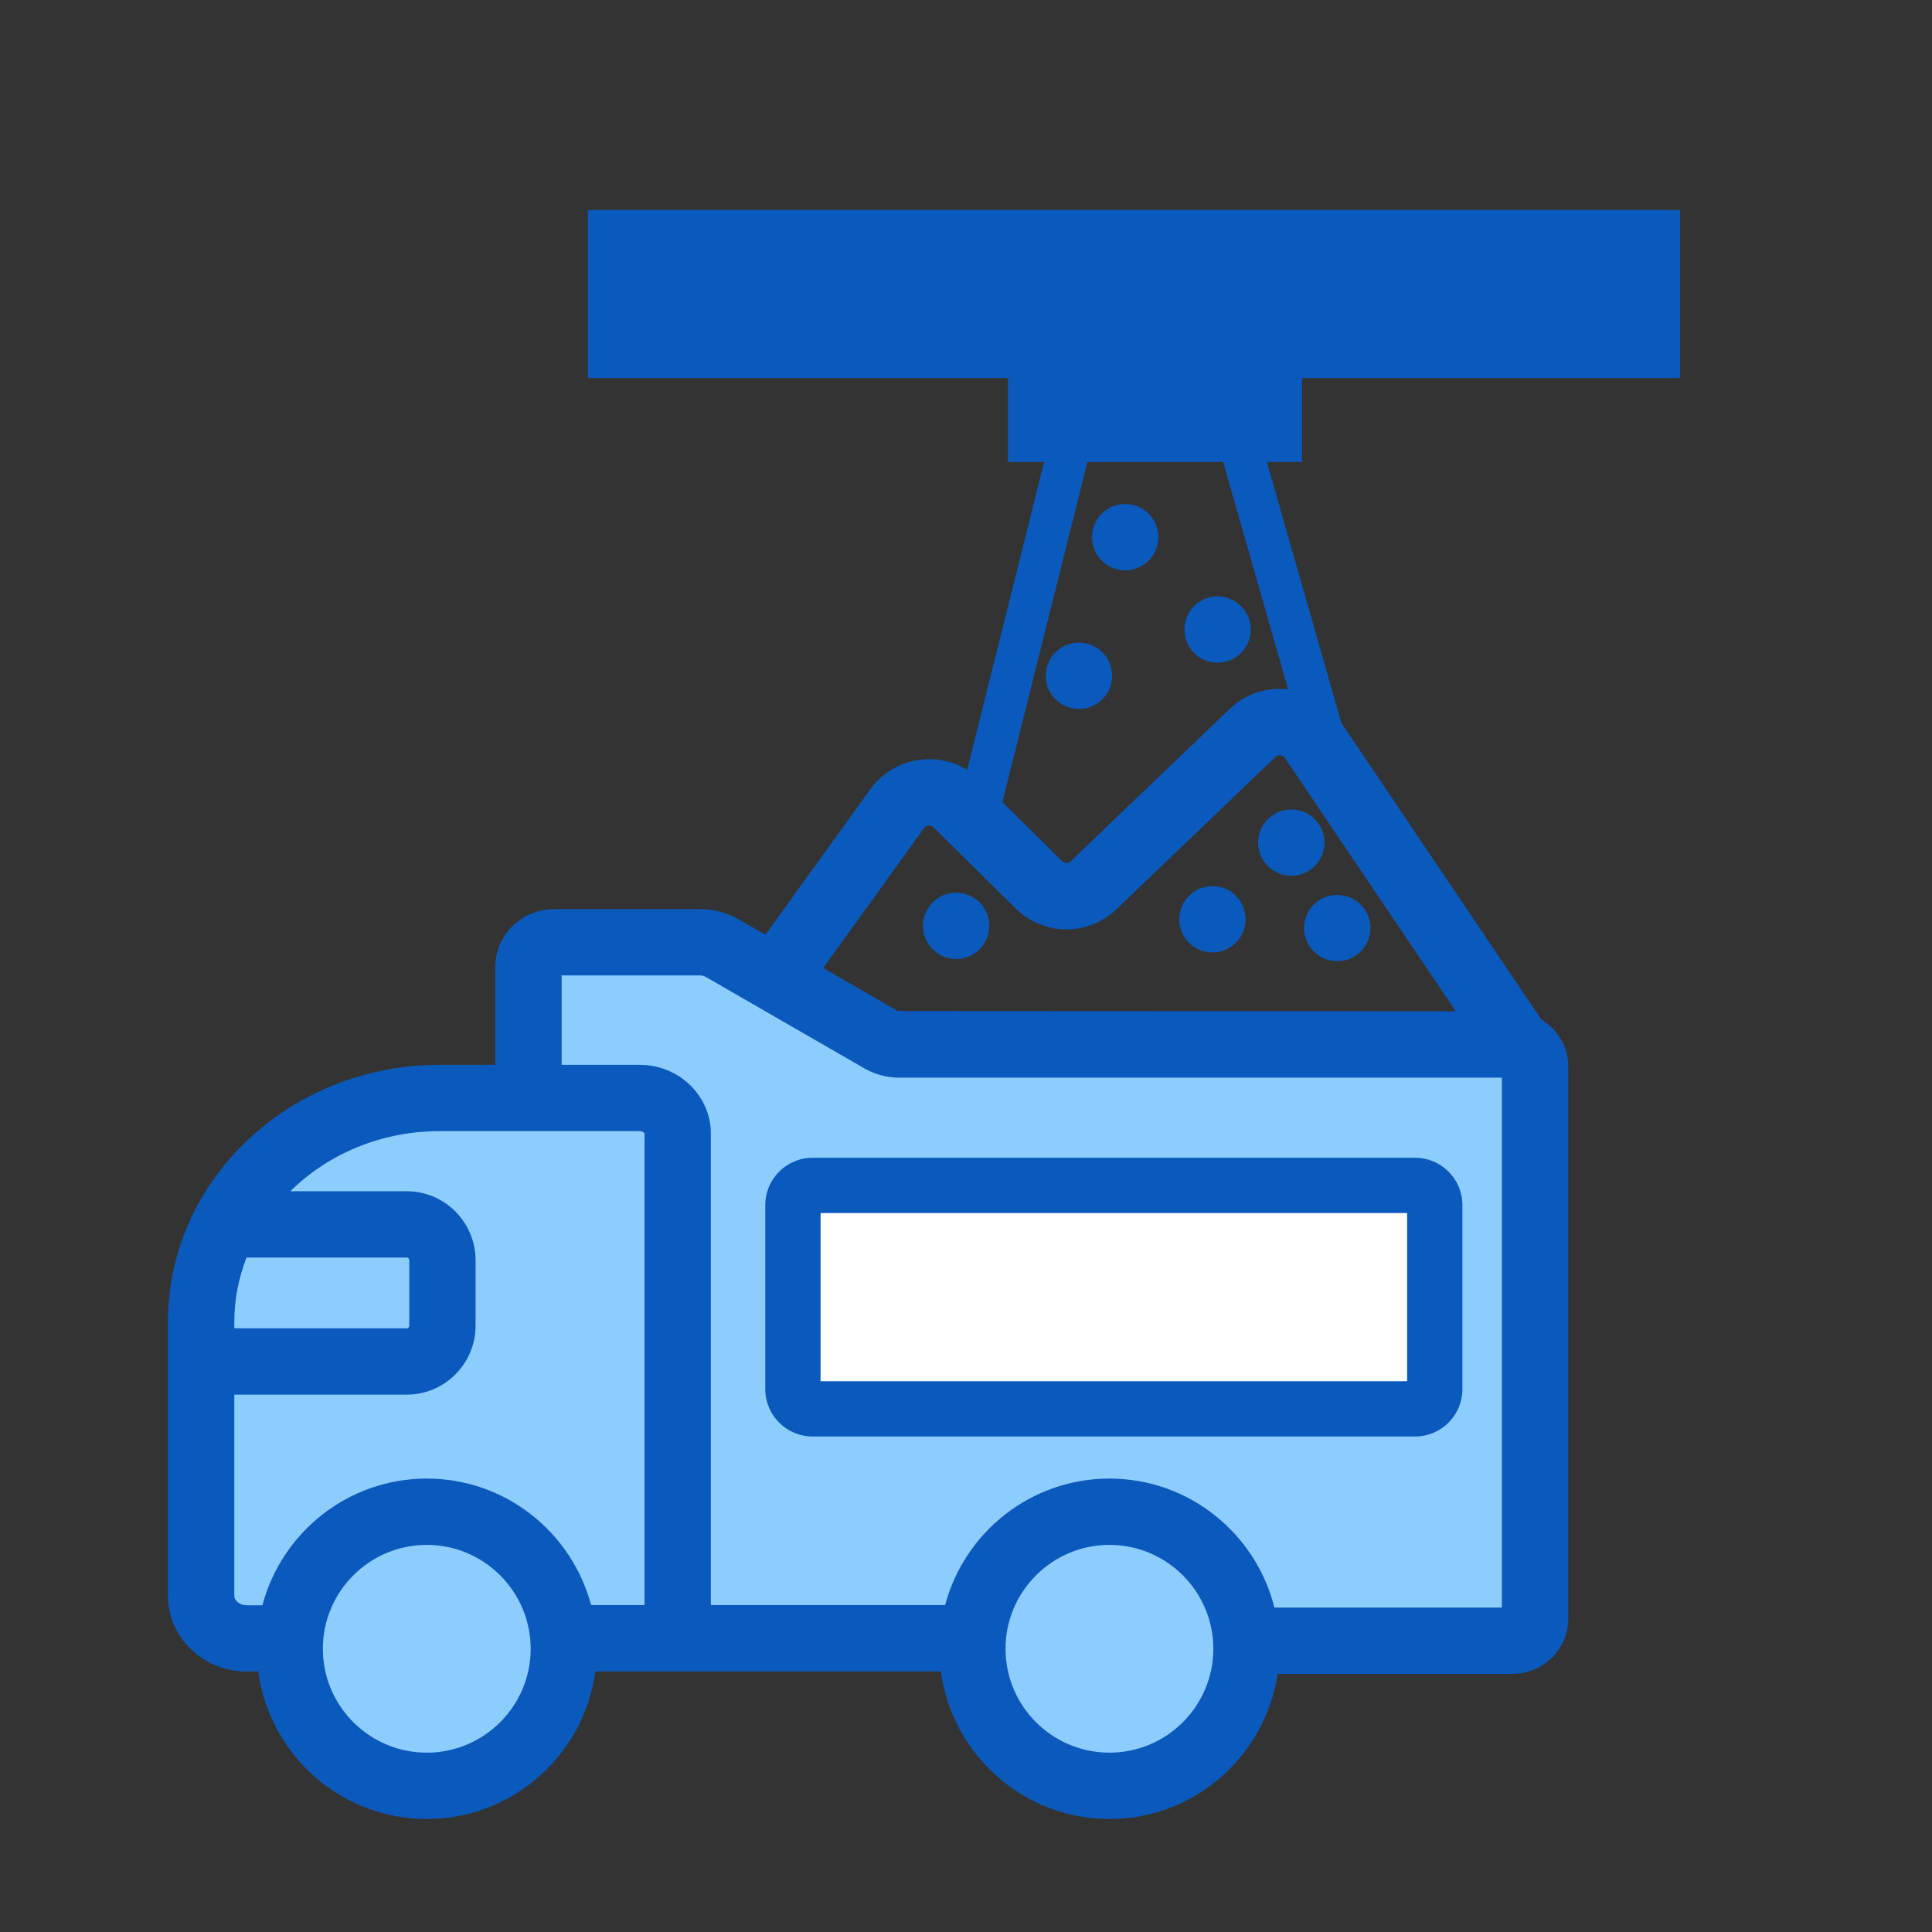
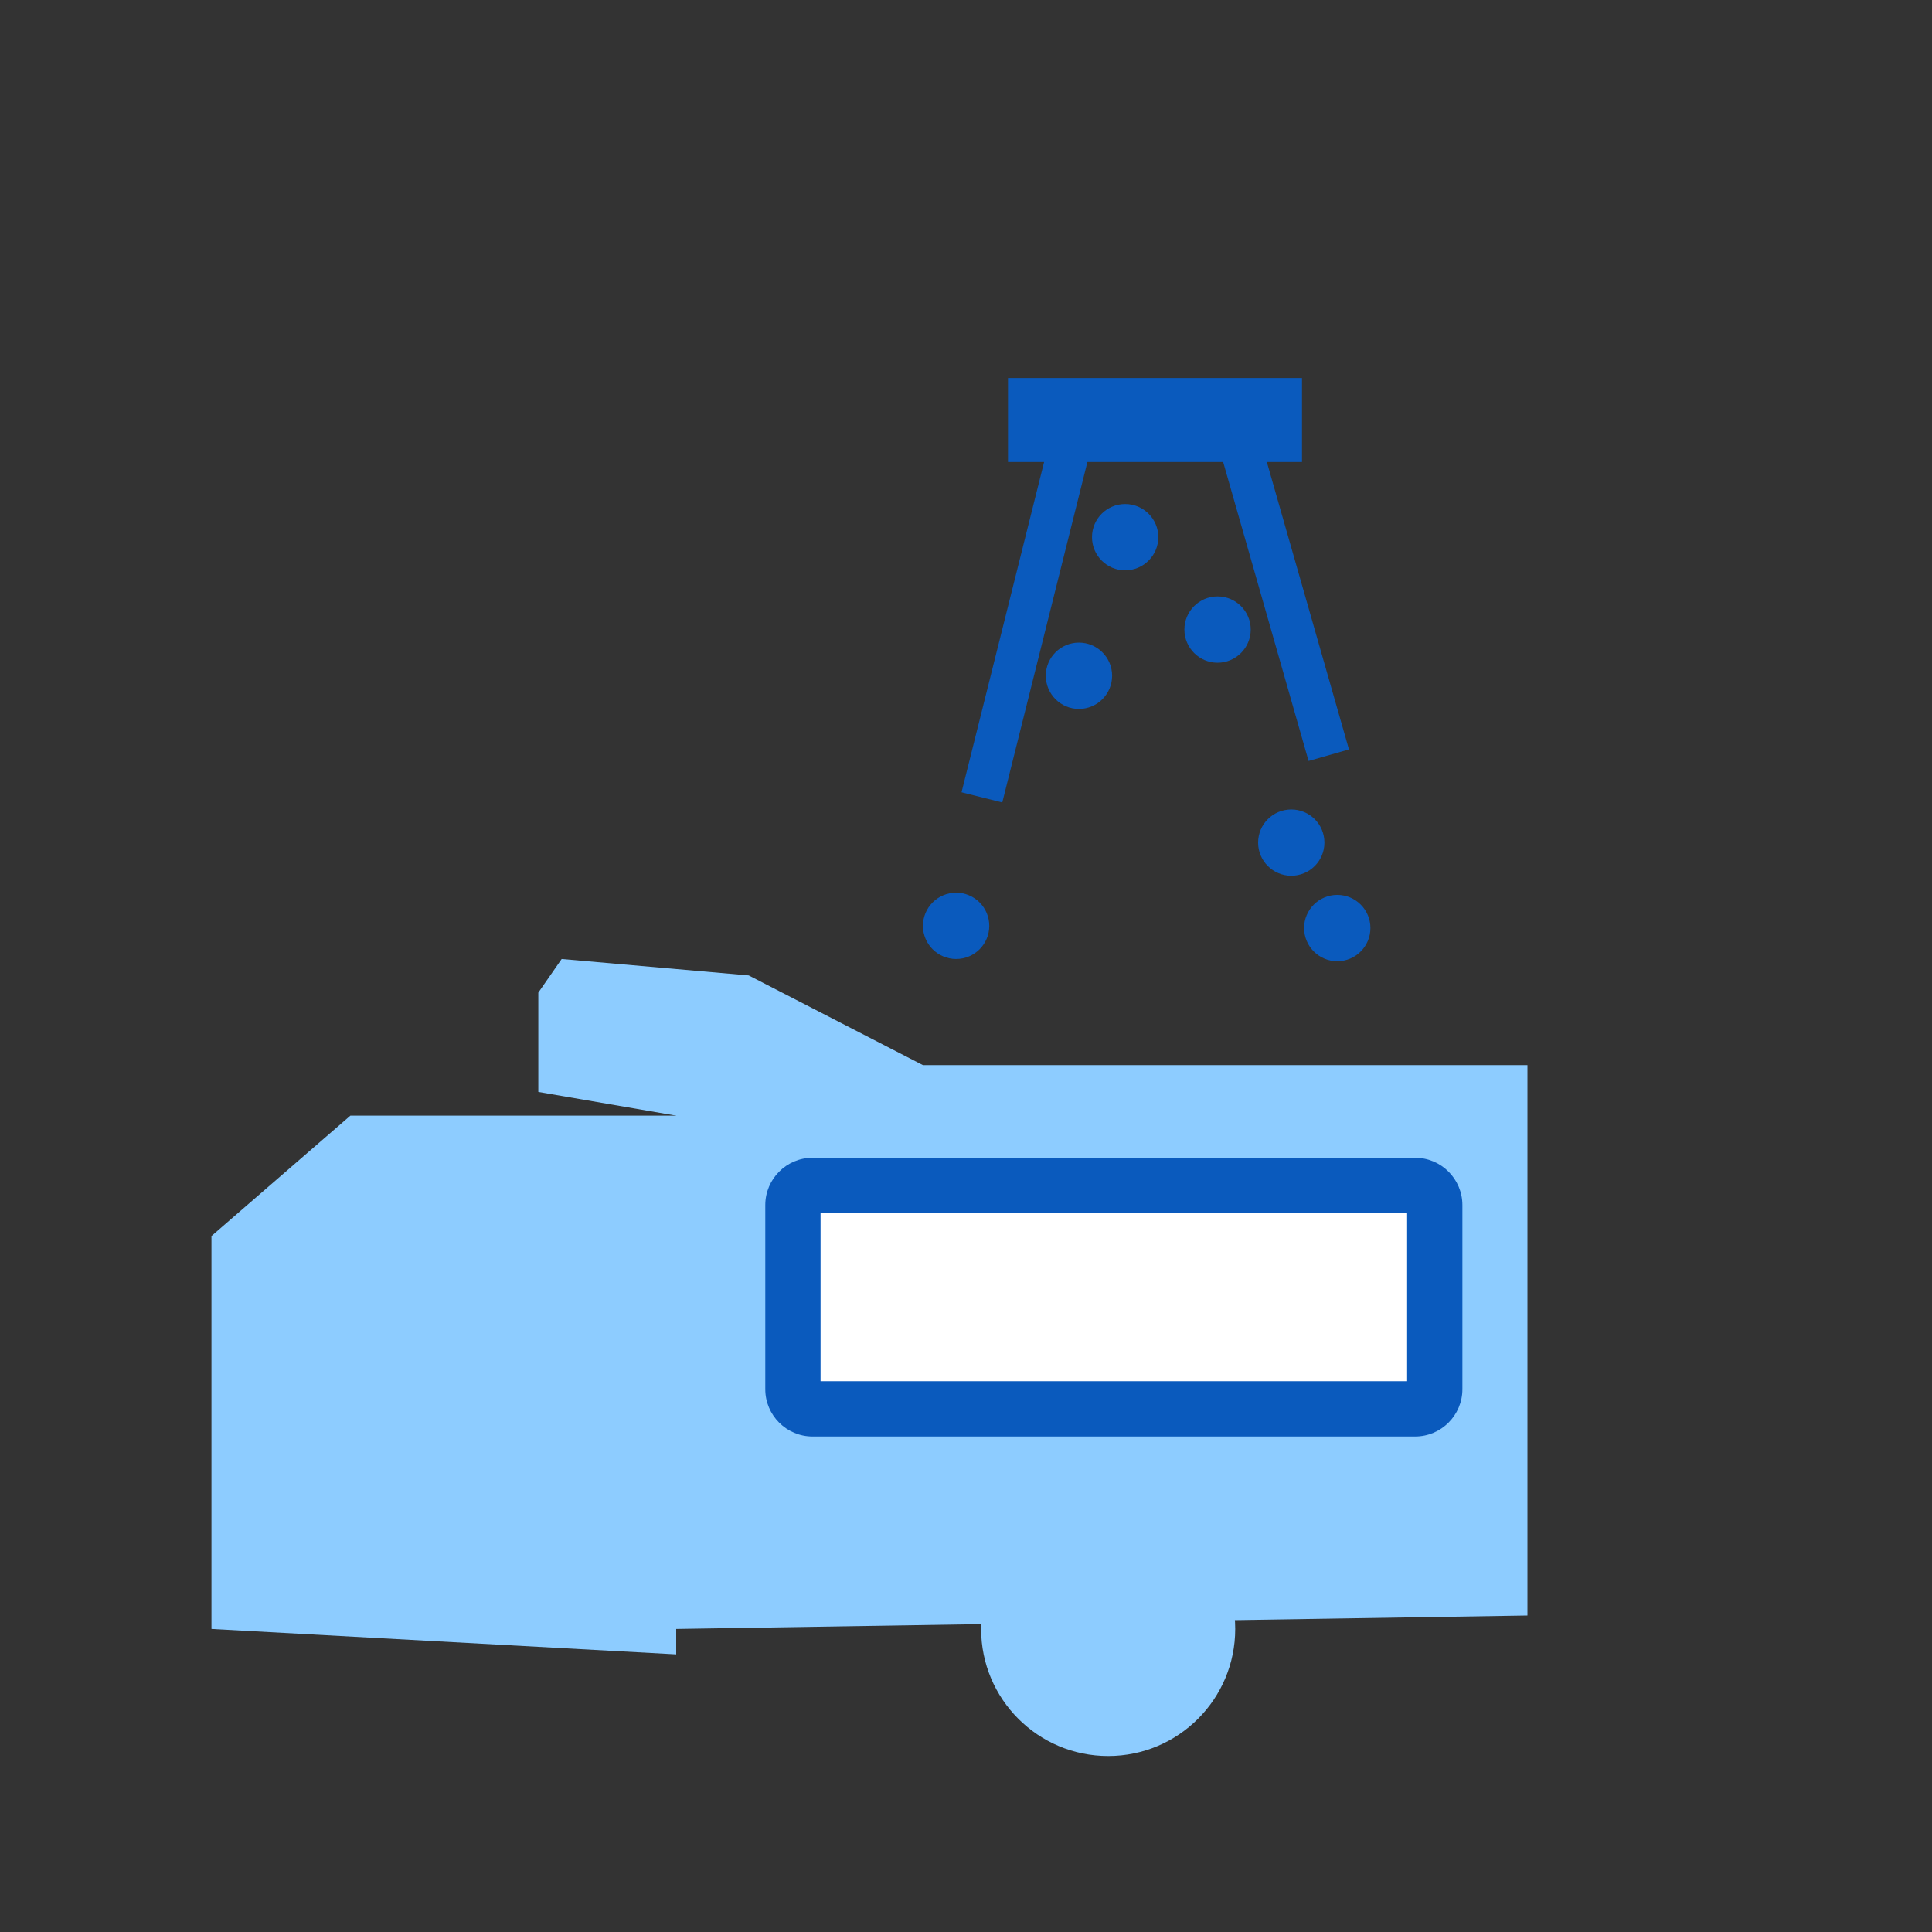
<svg xmlns="http://www.w3.org/2000/svg" width="46px" height="46px" viewBox="0 0 46 46" version="1.1">
  <rect x="0" y="0" width="46" height="46" fill="#333333" stroke="none" />
  <title>智能装车_6装车控制模块</title>
  <desc>Created with Sketch.</desc>
  <g id="智能装车_6装车控制模块" stroke="none" stroke-width="1" fill="none" fill-rule="evenodd">
    <g id="编组-2" transform="translate(4, 5)">
      <g id="编组" transform="translate(0, 7)">
-         <circle id="椭圆形" fill="#8DCCFF" cx="6.05" cy="27.39" r="3.63" />
        <circle id="椭圆形备份" fill="#8DCCFF" cx="22.385" cy="26.785" r="3.025" />
        <polygon id="路径-14" fill="#8DCCFF" points="1.035 17.429 1.035 26.785 12.1 27.39 12.1 14.562 4.343 14.562" />
        <polygon id="路径-15" fill="#8DCCFF" points="9.373 10.833 13.826 11.224 17.975 13.36 32.368 13.36 32.368 26.465 12.096 26.785 12.096 14.562 8.817 13.998 8.817 11.634" />
        <rect id="矩形" fill="#FFFFFF" x="14.52" y="16.5" width="15.73" height="4.84" />
        <g id="货车-渣土车" fill="#0A5ABD" fill-rule="nonzero">
          <path d="M14.221,16.692 L14.221,21.077 C14.221,21.697 14.726,22.202 15.346,22.202 L29.694,22.202 C30.314,22.202 30.819,21.697 30.819,21.077 L30.819,16.692 C30.819,16.071 30.314,15.566 29.694,15.566 L15.346,15.566 C14.726,15.566 14.221,16.071 14.221,16.692 Z M15.537,16.882 L29.503,16.882 L29.503,20.886 L15.537,20.886 L15.537,16.882 Z" id="形状" />
-           <path d="M32.701,12.278 L27.885,5.138 C27.593,4.724 27.138,4.458 26.636,4.41 C26.136,4.358 25.639,4.533 25.275,4.883 L21.495,8.504 C21.436,8.562 21.347,8.56 21.288,8.502 L19.335,6.575 C18.975,6.219 18.479,6.037 17.978,6.082 C17.474,6.124 17.015,6.385 16.717,6.797 L14.225,10.256 L13.596,9.894 C13.315,9.731 12.993,9.646 12.666,9.646 L9.199,9.646 C8.425,9.646 7.795,10.259 7.795,11.012 L7.795,13.353 L6.463,13.353 C2.899,13.353 0,16.096 0,19.468 L0,25.996 C0,26.99 0.838,27.798 1.869,27.798 L2.149,27.798 C2.415,29.777 4.111,31.309 6.162,31.309 C8.213,31.309 9.91,29.775 10.174,27.795 L18.403,27.795 C18.667,29.775 20.363,31.309 22.416,31.309 C24.446,31.309 26.128,29.806 26.419,27.855 L32.001,27.855 C32.739,27.855 33.339,27.27 33.339,26.551 L33.339,13.384 C33.338,12.916 33.082,12.508 32.701,12.278 L32.701,12.278 Z M17.998,7.72 C18.033,7.671 18.078,7.658 18.11,7.655 C18.139,7.652 18.185,7.658 18.226,7.699 L20.178,9.626 C20.849,10.289 21.908,10.296 22.587,9.644 L26.367,6.023 C26.401,5.991 26.441,5.981 26.484,5.981 C26.515,5.984 26.559,5.998 26.585,6.035 L30.663,12.079 L17.375,12.072 L15.6,11.049 L17.998,7.72 L17.998,7.72 Z M1.869,17.942 L5.685,17.942 C5.718,17.942 5.745,17.971 5.745,18.006 L5.745,19.562 C5.745,19.598 5.718,19.627 5.685,19.627 L1.579,19.627 L1.579,19.468 C1.579,18.932 1.685,18.42 1.869,17.942 Z M6.161,29.73 C4.797,29.73 3.687,28.621 3.687,27.257 C3.687,25.893 4.797,24.783 6.161,24.783 C7.525,24.783 8.635,25.893 8.635,27.257 C8.635,28.621 7.525,29.73 6.161,29.73 Z M6.161,23.204 C4.286,23.204 2.708,24.487 2.248,26.22 L1.869,26.22 C1.712,26.22 1.579,26.117 1.579,25.996 L1.579,21.206 L5.685,21.206 C6.588,21.206 7.323,20.469 7.323,19.562 L7.323,18.006 C7.323,17.1 6.588,16.363 5.685,16.363 L2.912,16.363 C3.803,15.484 5.064,14.932 6.463,14.932 L11.232,14.932 C11.307,14.932 11.346,14.976 11.346,14.991 L11.346,26.216 L10.074,26.216 C9.613,24.485 8.036,23.204 6.161,23.204 L6.161,23.204 Z M22.415,29.73 C21.051,29.73 19.941,28.621 19.941,27.257 C19.941,25.893 21.051,24.783 22.415,24.783 C23.779,24.783 24.889,25.893 24.889,27.257 C24.889,28.621 23.779,29.73 22.415,29.73 Z M31.759,26.276 L26.343,26.276 C25.903,24.515 24.312,23.204 22.415,23.204 C20.541,23.204 18.964,24.485 18.503,26.216 L12.925,26.216 L12.925,14.991 C12.925,14.088 12.166,13.353 11.232,13.353 L9.373,13.353 L9.373,11.224 L12.666,11.224 C12.716,11.224 12.765,11.237 12.807,11.262 L16.585,13.44 C16.833,13.583 17.117,13.658 17.406,13.658 L31.759,13.658 L31.759,26.276 L31.759,26.276 Z" id="形状" />
          <path d="M25.955,8.062 C25.955,8.498 26.309,8.851 26.745,8.851 C27.181,8.851 27.534,8.498 27.534,8.062 C27.534,7.626 27.181,7.273 26.745,7.273 C26.309,7.273 25.955,7.626 25.955,8.062 L25.955,8.062 Z" id="路径" />
-           <path d="M24.078,9.887 C24.078,10.323 24.431,10.677 24.867,10.677 C25.303,10.677 25.656,10.323 25.656,9.887 C25.656,9.451 25.303,9.098 24.867,9.098 C24.431,9.098 24.078,9.451 24.078,9.887 Z" id="路径" />
          <path d="M22,0.789 C22,1.225 22.353,1.579 22.789,1.579 C23.225,1.579 23.579,1.225 23.579,0.789 C23.579,0.353 23.225,-1.41053835e-13 22.789,-1.41053835e-13 C22.353,-1.41053835e-13 22,0.353 22,0.789 Z" id="路径备份" />
          <path d="M20.9,4.089 C20.9,4.525 21.253,4.879 21.689,4.879 C22.125,4.879 22.479,4.525 22.479,4.089 C22.479,3.653 22.125,3.3 21.689,3.3 C21.253,3.3 20.9,3.653 20.9,4.089 Z" id="路径备份-2" />
          <path d="M24.2,2.989 C24.2,3.425 24.553,3.779 24.989,3.779 C25.425,3.779 25.779,3.425 25.779,2.989 C25.779,2.553 25.425,2.2 24.989,2.2 C24.553,2.2 24.2,2.553 24.2,2.989 Z" id="路径备份-3" />
          <path d="M17.975,10.044 C17.975,10.48 18.329,10.833 18.765,10.833 C19.201,10.833 19.554,10.48 19.554,10.044 C19.554,9.608 19.201,9.255 18.765,9.255 C18.329,9.255 17.975,9.608 17.975,10.044 L17.975,10.044 Z" id="路径" />
          <path d="M27.05,10.096 C27.05,10.532 27.404,10.886 27.84,10.886 C28.276,10.886 28.629,10.532 28.629,10.096 C28.629,9.66 28.276,9.307 27.84,9.307 C27.404,9.307 27.05,9.66 27.05,10.096 L27.05,10.096 Z" id="路径" />
        </g>
      </g>
      <rect id="矩形" fill="#0A5ABD" x="20" y="4" width="7" height="2" />
-       <rect id="矩形" fill="#0A5ABD" x="10" y="0" width="26" height="4" />
      <line x1="21.5" y1="5.5" x2="19.5" y2="13.5" id="直线-11" stroke="#0A5ABD" stroke-linecap="square" />
      <line x1="25.5" y1="5.5" x2="27.5" y2="12.5" id="直线" stroke="#0A5ABD" stroke-linecap="square" />
    </g>
  </g>
</svg>